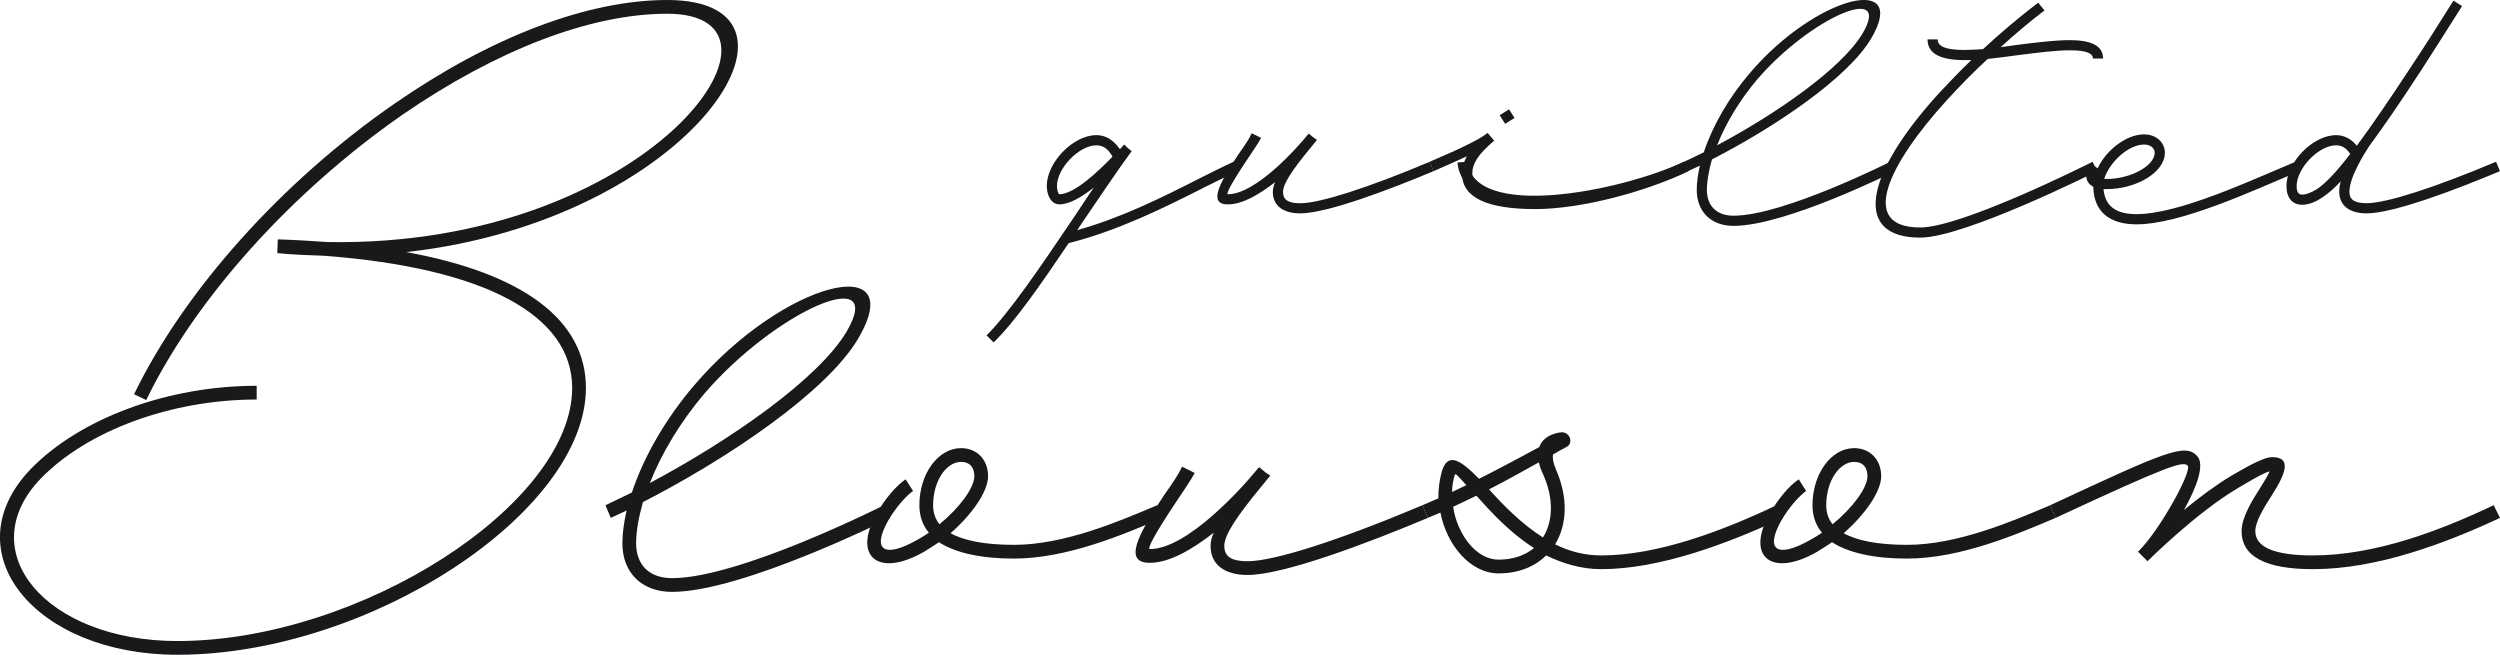
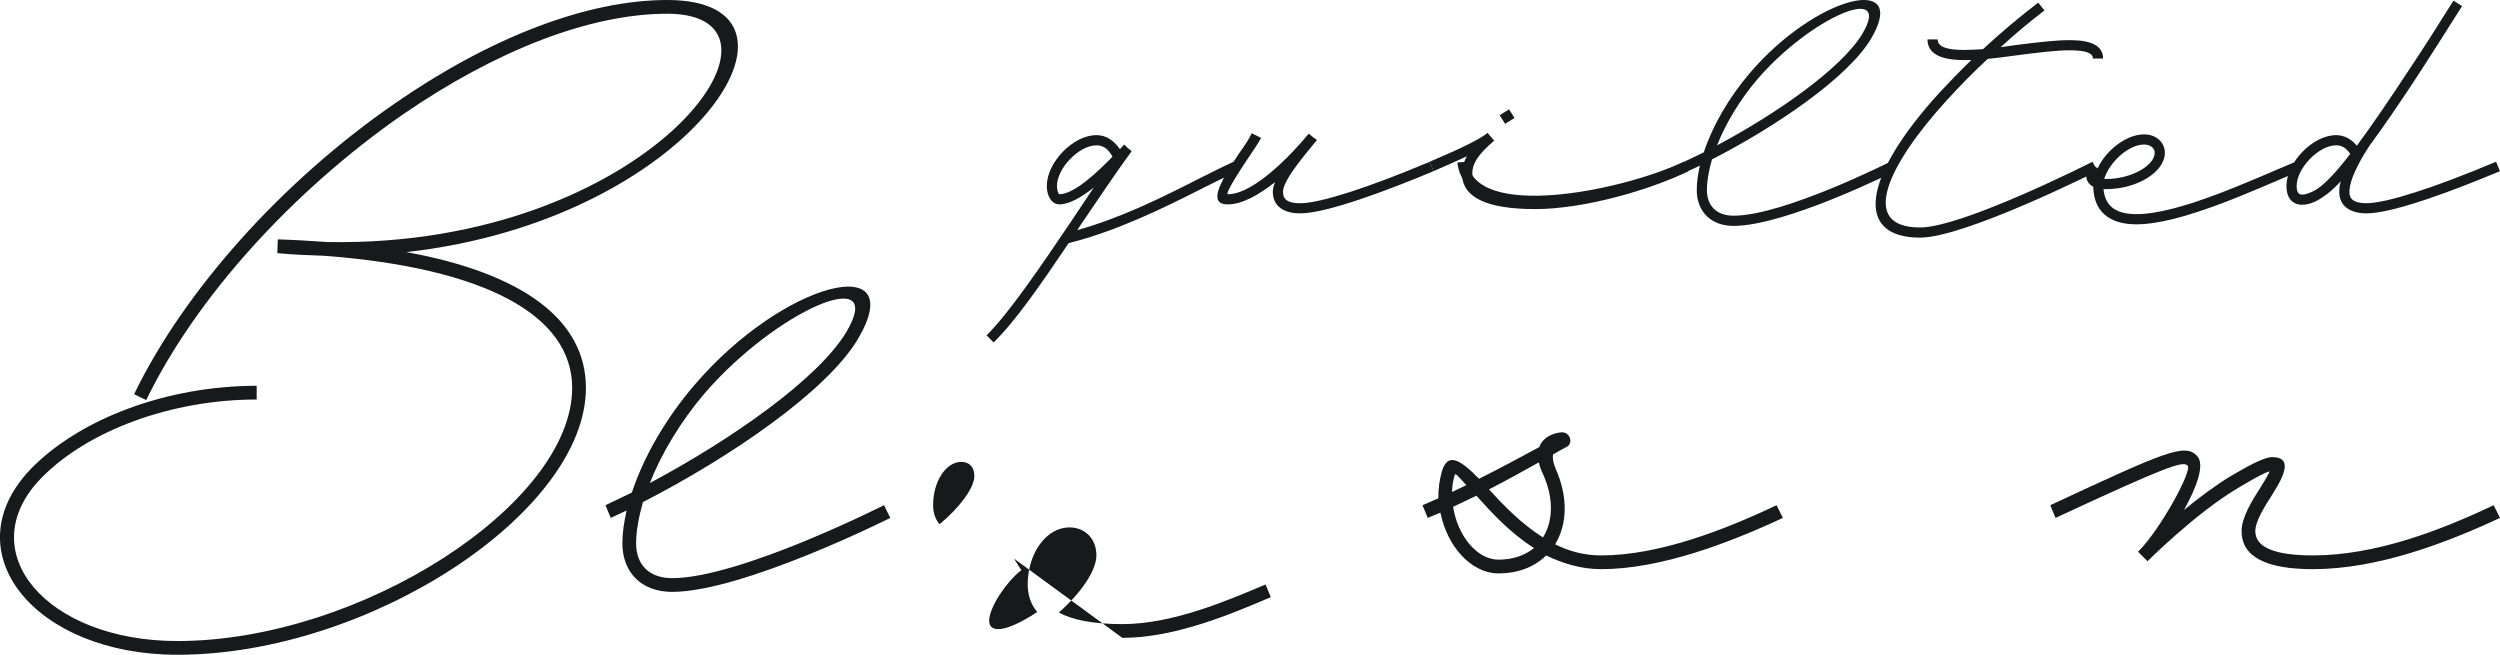
<svg xmlns="http://www.w3.org/2000/svg" id="_レイヤー_1" data-name="レイヤー 1" viewBox="0 0 946.13 247.8">
  <defs>
    <style>
      .cls-1 {
        fill: #17191b;
        stroke-width: 0px;
      }
    </style>
  </defs>
  <g>
    <path class="cls-1" d="M455.07,71.28c-14.65,7.4-32.26,16.13-50.62,20.72-10.36,15.39-20.42,29.9-28.42,37.59l-2.66-2.66c8.73-8.73,20.57-26.2,32.56-43.96l7.99-11.99c-4.44,3.55-9.18,6.36-13.02,6.36-2.96,0-4.74-3.26-4.74-6.96,0-8.88,9.92-19.24,18.8-19.24,3.55,0,6.51,1.92,8.88,5.33l1.48-1.63.15-.15,1.33,1.33,1.48,1.18c-6.07,8.29-12.58,18.06-19.24,27.82l-1.33,2.07c16.43-4.59,32.26-12.43,45.58-19.24,4.88-2.37,9.32-4.74,13.62-6.66l1.48,3.55c-4,1.92-8.58,4.14-13.32,6.51ZM400.9,73.5c5.62,0,14.36-8.29,20.13-14.21-1.63-2.96-3.55-4.29-6.07-4.29-6.66,0-14.95,8.73-14.95,15.39,0,1.63.59,3.11.89,3.11Z" />
    <path class="cls-1" d="M542.53,64.77c-16.87,7.1-40.4,15.98-50.47,15.98-6.51,0-10.36-2.96-10.36-8.14,0-1.18.3-2.37.89-3.7-5.92,4.59-12.28,8.44-17.91,8.44-7.4,0-3.55-7.55,4-18.94,2.22-3.11,4.14-5.92,5.03-7.99l3.55,1.78c-1.18,2.22-3.26,5.18-5.33,8.29-6.22,9.32-7.99,13.02-7.25,13.02,10.51,0,25.9-17.17,30.34-22.64l.15-.15.15-.15,1.78,1.48,1.33.89-2.66,3.26c-6.96,8.44-10.21,13.47-10.21,16.43s1.92,4.29,6.51,4.29c7.4,0,25.46-5.77,48.99-15.69l1.48,3.55Z" />
    <path class="cls-1" d="M639.03,64.77c-15.24,7.4-39.96,14.36-58.02,14.36s-27.68-4.29-27.68-13.32c0-2.22.59-4.44,1.78-6.66-3.4,1.63-7.55,3.4-12.58,5.62l-1.48-3.55c12.58-5.33,19.24-8.73,21.76-10.8l.15-.15,2.52,2.96c-6.07,5.18-8.29,8.58-8.29,12.58,0,6.22,7.55,9.47,23.83,9.47,17.46,0,41.29-6.66,56.24-14.06l1.78,3.55ZM569.62,46.86l-2.07-3.26,3.55-2.22,2.07,3.26-3.55,2.22Z" />
    <path class="cls-1" d="M717.18,64.77s-41.29,20.72-61.13,20.72c-8.44,0-13.91-5.33-13.91-13.62,0-2.81.44-5.92,1.18-9.18-1.48.74-2.96,1.33-4.44,2.07-25.6,11.84-84.66,22.94-87.32-3.26l3.85-.3c2.22,21.9,56.69,11.69,81.99,0l7.4-3.55c3.26-9.92,9.47-20.72,17.46-30.04,25.01-29.3,60.53-37.89,45.88-13.02-8.73,14.8-36.26,33.45-60.24,45.73-1.18,4.14-1.92,8.14-1.92,11.54,0,6.07,3.7,9.77,10.06,9.77,18.94,0,59.35-20.42,59.35-20.42l1.78,3.55ZM649.83,55c22.5-11.99,47.06-29.01,55.06-42.33,11.4-19.39-19.68-6.07-39.81,17.32-6.66,7.84-11.99,16.72-15.24,25.01Z" />
    <path class="cls-1" d="M791.92,61.22l1.78,3.55s-50.02,25.16-67.05,25.16c-25.01,0-21.76-22.94,7.25-54.76,3.85-4.14,7.84-8.29,12.14-12.43h-2.66c-9.18,0-13.91-2.52-13.91-7.84h3.85c0,2.66,2.96,4,10.06,4,2.22,0,4.59-.15,7.1-.3,6.66-6.22,13.76-12.14,20.87-17.61l2.37,2.96c-5.62,4.29-11.25,9.03-16.58,13.91l6.36-.89c7.1-.89,14.21-1.78,19.83-1.78,8.29,0,12.58,2.22,12.58,6.96h-3.85c0-2.07-2.66-3.11-8.73-3.11-5.33,0-12.14.89-19.24,1.78-4,.59-7.99,1.04-11.84,1.48-5.48,5.03-10.66,10.36-15.39,15.54-22.05,24.12-33.89,48.25-10.21,48.25,16.13,0,65.27-24.86,65.27-24.86Z" />
    <path class="cls-1" d="M870.21,64.77c-17.61,7.4-44.84,20.13-61.72,20.13-10.36,0-16.13-5.03-16.28-14.21-1.63-.89-2.66-2.22-2.66-4.14,0-1.63.59-3.26,1.78-4.74l2.52,1.92c3.11-6.81,10.8-12.88,17.61-12.88,4.44,0,7.84,2.96,7.84,6.96,0,7.4-10.8,13.76-22.05,13.76h-1.18c.59,6.36,4.59,9.47,12.43,9.47,15.98,0,42.62-12.43,60.24-19.83l1.48,3.55ZM796.36,67.73h.89c9.18,0,18.2-5.03,18.2-9.92,0-1.78-1.63-3.11-4-3.11-6.07,0-13.32,6.96-15.1,13.02Z" />
    <path class="cls-1" d="M946.13,64.77c-16.87,7.1-40.4,15.98-50.47,15.98-6.51,0-10.36-2.96-10.36-8.14,0-1.33.15-2.66.59-4-2.66,2.81-4.88,4.74-6.96,6.07-2.81,1.92-5.33,2.81-7.7,2.81-3.7,0-5.92-2.66-5.92-7.1,0-8.88,9.92-19.24,18.8-19.24,3.11,0,5.77,1.48,7.84,4,5.48-7.4,12.28-17.32,20.72-30.19,4.74-7.1,9.92-15.24,15.84-24.72l3.26,2.07c-5.92,9.32-11.1,17.61-15.84,24.86-7.7,11.84-14.06,21.02-19.39,28.27-1.63,2.52-7.4,11.54-7.4,17.17,0,2.96,1.92,4.29,6.51,4.29,7.4,0,25.46-5.77,48.99-15.69l1.48,3.55ZM889.45,58.26c-1.48-2.22-3.11-3.26-5.33-3.26-6.66,0-14.95,8.73-14.95,15.39,0,2.37.74,3.26,2.07,3.26,1.48,0,3.4-.74,5.62-2.07,3.11-2.07,7.25-6.36,12.58-13.32Z" />
  </g>
  <g>
    <path class="cls-1" d="M153.74,95.4c44,8,68,25.6,68,51.4,0,47.2-82.2,101-154.6,101-54.2,0-85.4-39-55.6-70.2,18.6-19.2,51.8-31.6,85.6-31.6v5.2c-32.4,0-64.2,11.8-81.8,30-26.4,27.6,2.2,61.4,51.8,61.4,69.2,0,149.4-51.8,149.4-95.8,0-27.6-33.2-45.4-93.8-50-5.8-.2-11.8-.4-17.8-1l.2-5.2h.4c6.2.2,12.4.6,18.4,1C245.54,93.8,308.14,5.2,252.54,5.2c-29,0-64.4,13.6-100.2,38.2-42,29.2-78.4,69.6-97,108l-4.6-2.2c19-39.2,55.8-80.4,98.6-110C185.74,14,222.34,0,252.54,0c62.6,0,9.4,83.4-98.8,95.4Z" />
    <path class="cls-1" d="M336.94,196s-55.8,28-82.6,28c-11.4,0-18.8-7.2-18.8-18.4,0-3.8.6-8,1.6-12.4-2,1-4,1.8-6,2.8l-2-4.8,10-4.8c4.4-13.4,12.8-28,23.6-40.6,33.8-39.6,81.8-51.2,62-17.6-11.8,20-49,45.2-81.4,61.8-1.6,5.6-2.6,11-2.6,15.6,0,8.2,5,13.2,13.6,13.2,25.6,0,80.2-27.6,80.2-27.6l2.4,4.8ZM245.94,182.8c30.4-16.2,63.6-39.2,74.4-57.2,15.4-26.2-26.6-8.2-53.8,23.4-9,10.6-16.2,22.6-20.6,33.8Z" />
-     <path class="cls-1" d="M383.74,211.4c-12.6,0-22.2-2.2-28.4-6.2-1.8,1.2-3.6,2.4-5.6,3.6-17.4,10-27.2,1.8-18-14.4,3.2-5.6,7.4-10.6,11-13l2.8,4.4c-2.8,2-6.6,6.4-9.4,11.2-6.4,11.4-1.4,14.4,11.2,7.2,1.4-.8,2.8-1.6,4.2-2.6-2.4-2.8-3.6-6.4-3.6-10.4,0-11.8,7-21.6,15.8-21.6,6,0,10.2,4.4,10.2,10.6,0,5.8-6,14.4-14.2,21.6,5,2.8,13,4.4,24,4.4,19,0,39.6-8.8,54.2-15l2,4.8c-14.6,6.2-36,15.4-56.2,15.4ZM355.54,198.4c7.6-6.2,13.2-13.8,13.2-18.2,0-3.4-1.8-5.4-5-5.4-5.6,0-10.6,7.2-10.6,16.4,0,2.8.8,5.2,2.4,7.2Z" />
-     <path class="cls-1" d="M540.34,196c-22.8,9.6-54.6,21.6-68.2,21.6-8.8,0-14-4-14-11,0-1.6.4-3.2,1.2-5-8,6.2-16.6,11.4-24.2,11.4-10,0-4.8-10.2,5.4-25.6,3-4.2,5.6-8,6.8-10.8l4.8,2.4c-1.6,3-4.4,7-7.2,11.2-8.4,12.6-10.8,17.6-9.8,17.6,14.2,0,35-23.2,41-30.6l.2-.2.2-.2,2.4,2,1.8,1.2-3.6,4.4c-9.4,11.4-13.8,18.2-13.8,22.2s2.6,5.8,8.8,5.8c10,0,34.4-7.8,66.2-21.2l2,4.8Z" />
+     <path class="cls-1" d="M383.74,211.4l2.8,4.4c-2.8,2-6.6,6.4-9.4,11.2-6.4,11.4-1.4,14.4,11.2,7.2,1.4-.8,2.8-1.6,4.2-2.6-2.4-2.8-3.6-6.4-3.6-10.4,0-11.8,7-21.6,15.8-21.6,6,0,10.2,4.4,10.2,10.6,0,5.8-6,14.4-14.2,21.6,5,2.8,13,4.4,24,4.4,19,0,39.6-8.8,54.2-15l2,4.8c-14.6,6.2-36,15.4-56.2,15.4ZM355.54,198.4c7.6-6.2,13.2-13.8,13.2-18.2,0-3.4-1.8-5.4-5-5.4-5.6,0-10.6,7.2-10.6,16.4,0,2.8.8,5.2,2.4,7.2Z" />
    <path class="cls-1" d="M605.94,215.4c-7.6,0-14.6-2.2-20.8-5.2-4.2,4.2-10.4,6.8-18,6.8-10.6,0-19.6-10.6-22-23-1.6.6-3.2,1.4-4.8,2l-2-4.8c2-.8,4-1.8,6-2.6,0-3.6.4-7,1.4-10.4,2.2-7,6.8-4.4,14,3,7.6-3.8,15-7.8,22.8-12,1.8-5.2,8.4-5.6,8.4-5.6h.2c3.2,0,4.4,4.4,1.6,5.6-1.8,1-3.4,1.8-5,2.8-.2,1.2,0,3,1,5.4,4.8,10.8,4.4,21-.2,28.6,5.2,2.6,11,4.2,17.4,4.2,21.6,0,46.2-9.4,66.4-19l2.4,4.8c-20.6,9.6-46.4,19.4-68.8,19.4ZM549.54,186.2c1.8-.8,3.6-1.8,5.4-2.6-4.2-4.6-4-4.4-4.4-3.8-.6,2-1,4.2-1,6.4ZM580.54,207.4c-9.2-5.8-16.4-13.8-21.8-19.8l-8.8,4.2c1.6,10.6,8.8,20,17.2,20,5.4,0,10-1.6,13.4-4.4ZM582.34,175c-6.4,3.6-12.6,7-18.8,10.2,5.4,6,12.2,13,20.4,18.2,3.8-6,4.2-14.8,0-24-.8-1.6-1.2-3-1.6-4.4Z" />
-     <path class="cls-1" d="M721.74,211.4c-12.6,0-22.2-2.2-28.4-6.2-1.8,1.2-3.6,2.4-5.6,3.6-17.4,10-27.2,1.8-18-14.4,3.2-5.6,7.4-10.6,11-13l2.8,4.4c-2.8,2-6.6,6.4-9.4,11.2-6.4,11.4-1.4,14.4,11.2,7.2,1.4-.8,2.8-1.6,4.2-2.6-2.4-2.8-3.6-6.4-3.6-10.4,0-11.8,7-21.6,15.8-21.6,6,0,10.2,4.4,10.2,10.6,0,5.8-6,14.4-14.2,21.6,5,2.8,13,4.4,24,4.4,19,0,39.6-8.8,54.2-15l2,4.8c-14.6,6.2-36,15.4-56.2,15.4ZM693.54,198.4c7.6-6.2,13.2-13.8,13.2-18.2,0-3.4-1.8-5.4-5-5.4-5.6,0-10.6,7.2-10.6,16.4,0,2.8.8,5.2,2.4,7.2Z" />
    <path class="cls-1" d="M946.13,196c-20.6,9.6-46.4,19.4-70.8,19.4-17.6,0-27-4.6-27-14.4,0-5.2,4-11.6,7.2-16.6,2.4-3.8,3.2-5.4,3.4-6-1.8.4-5.4,2.4-11.8,6.2-16,9.4-34.4,27.8-34.4,27.8l-3.6-3.6.4-.4c8-8,20.2-30.2,18.4-32.2-1.8-1.8-7.4,0-50,19.8l-2-4.8c43.8-20.4,51-23.6,55.6-18.6,3,3.2-.2,11.8-5,20.4,5.6-4.6,12-9.4,18-13,4.6-2.6,11.8-7,15.4-7,7.2,0,5.4,5.8,0,14.2-3.2,5-6.4,10.2-6.4,13.8,0,6,7,9.2,21.8,9.2,23.6,0,48.2-9.4,68.4-19l2.4,4.8Z" />
  </g>
</svg>